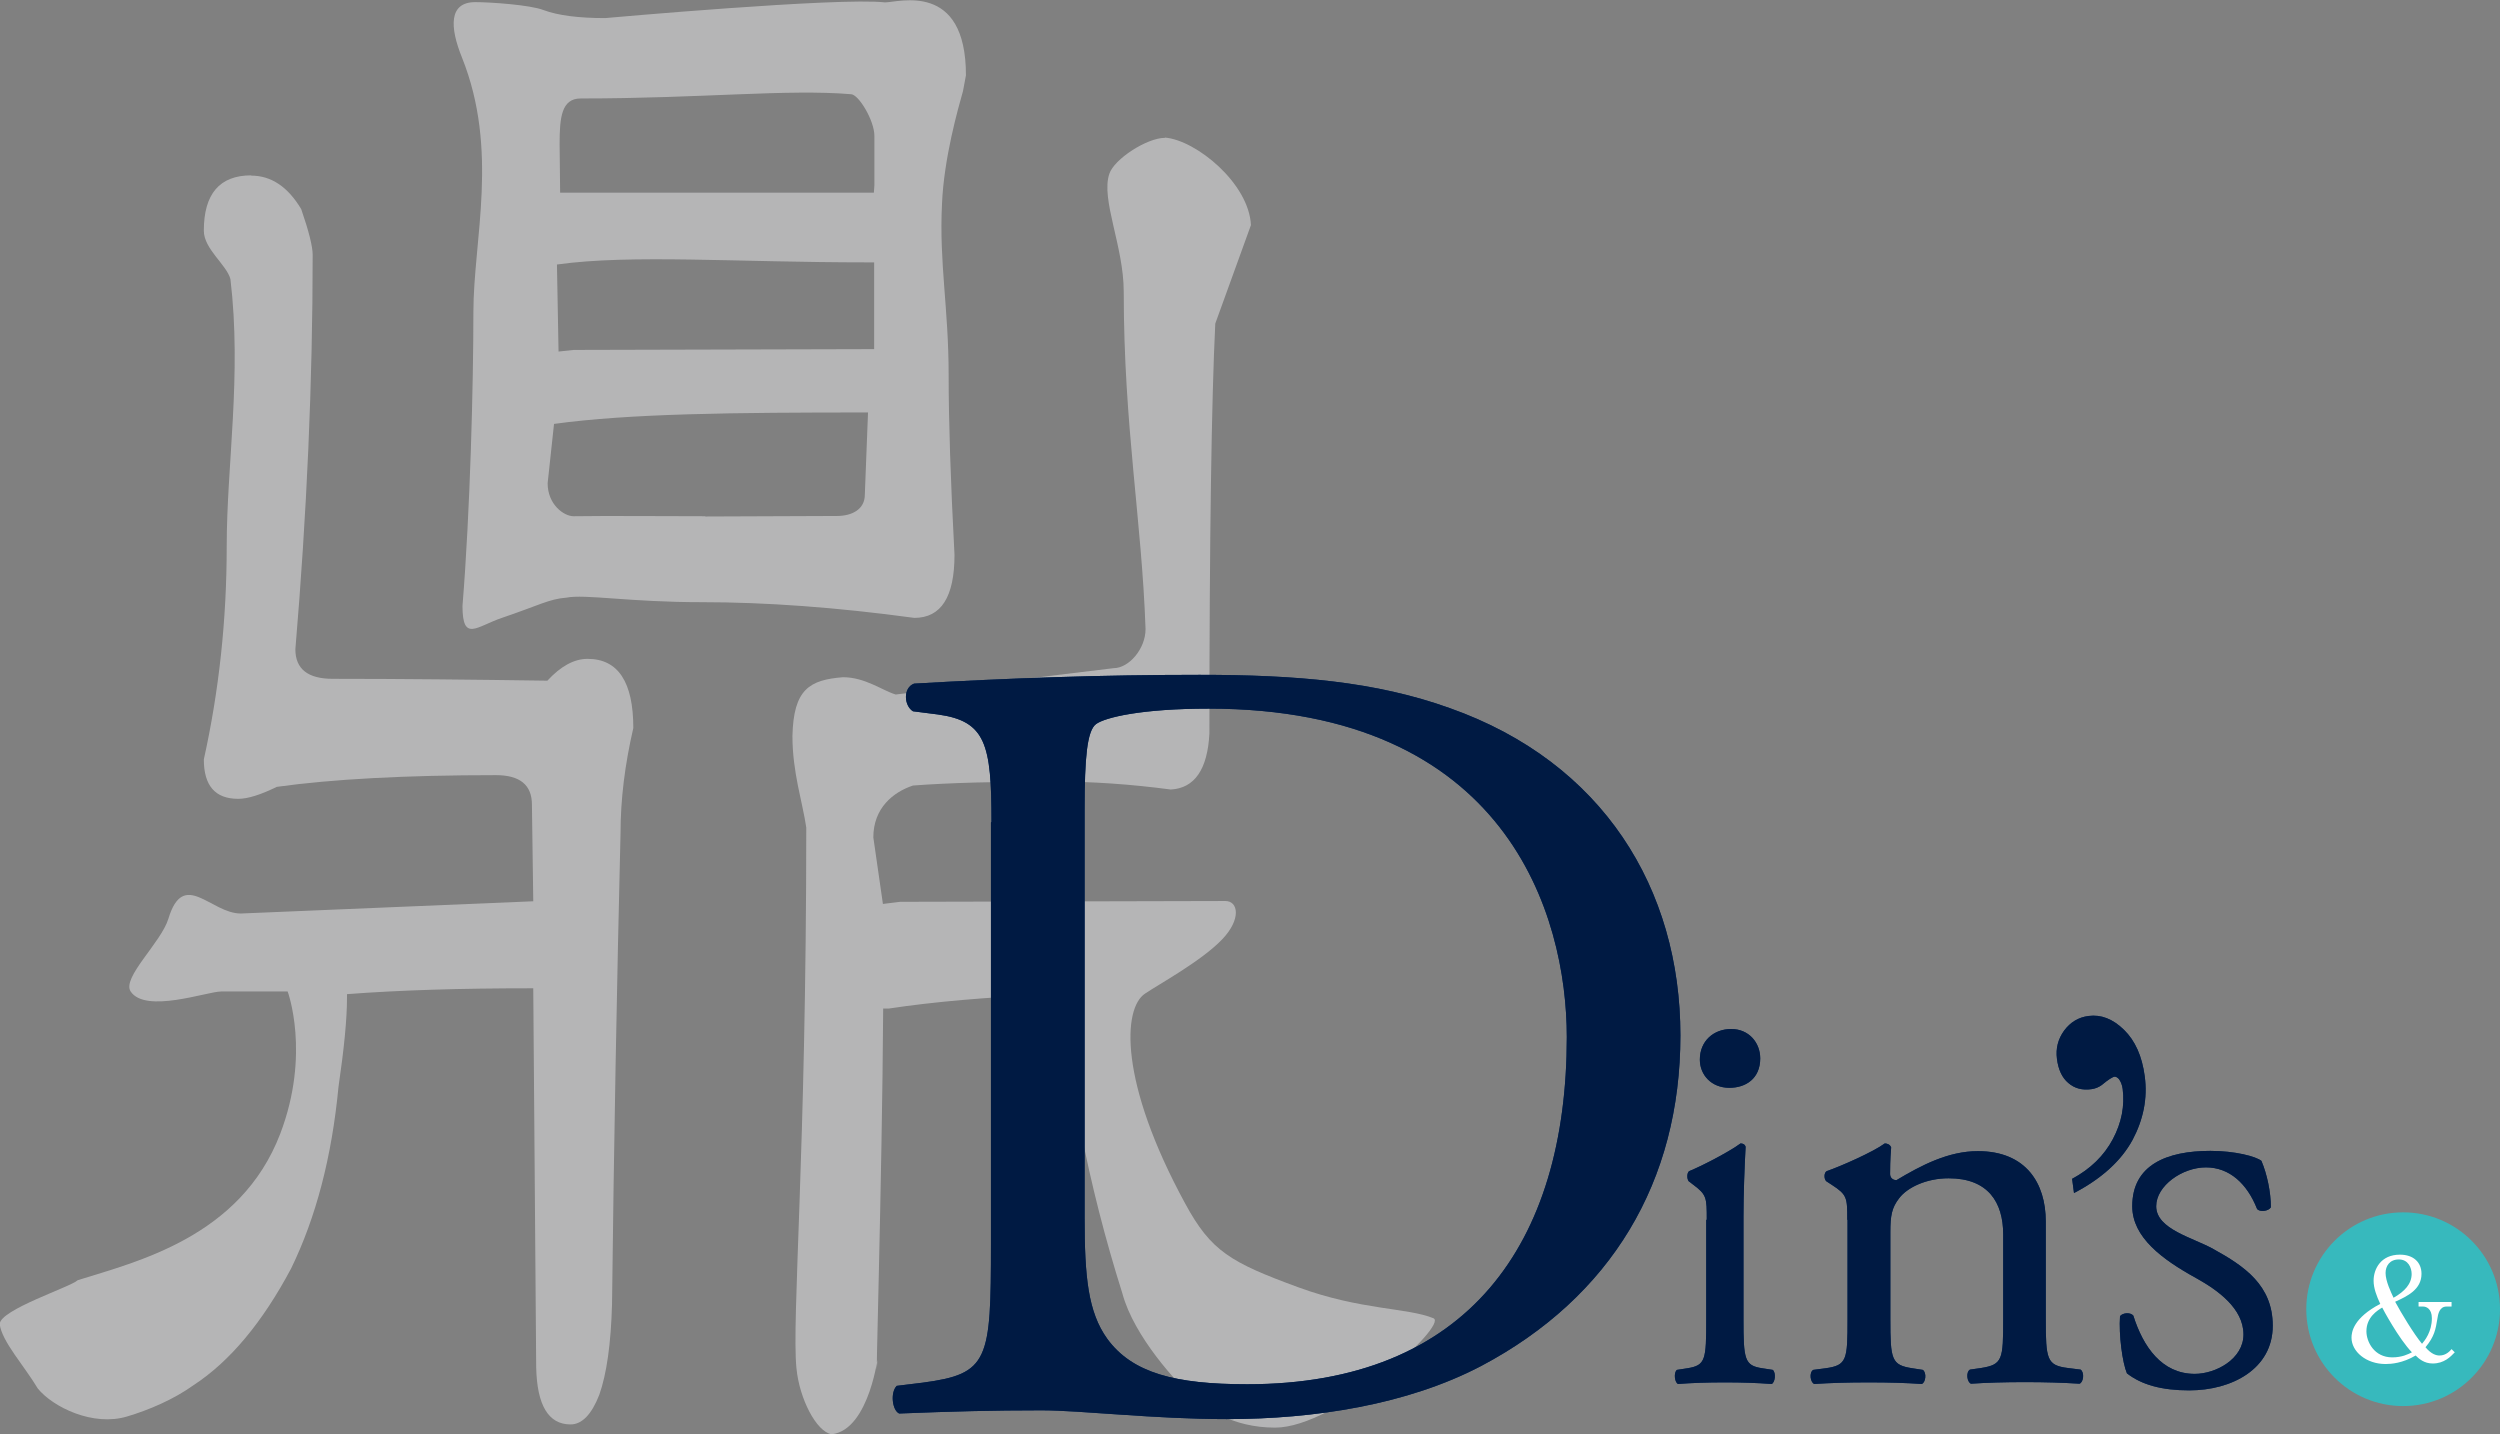
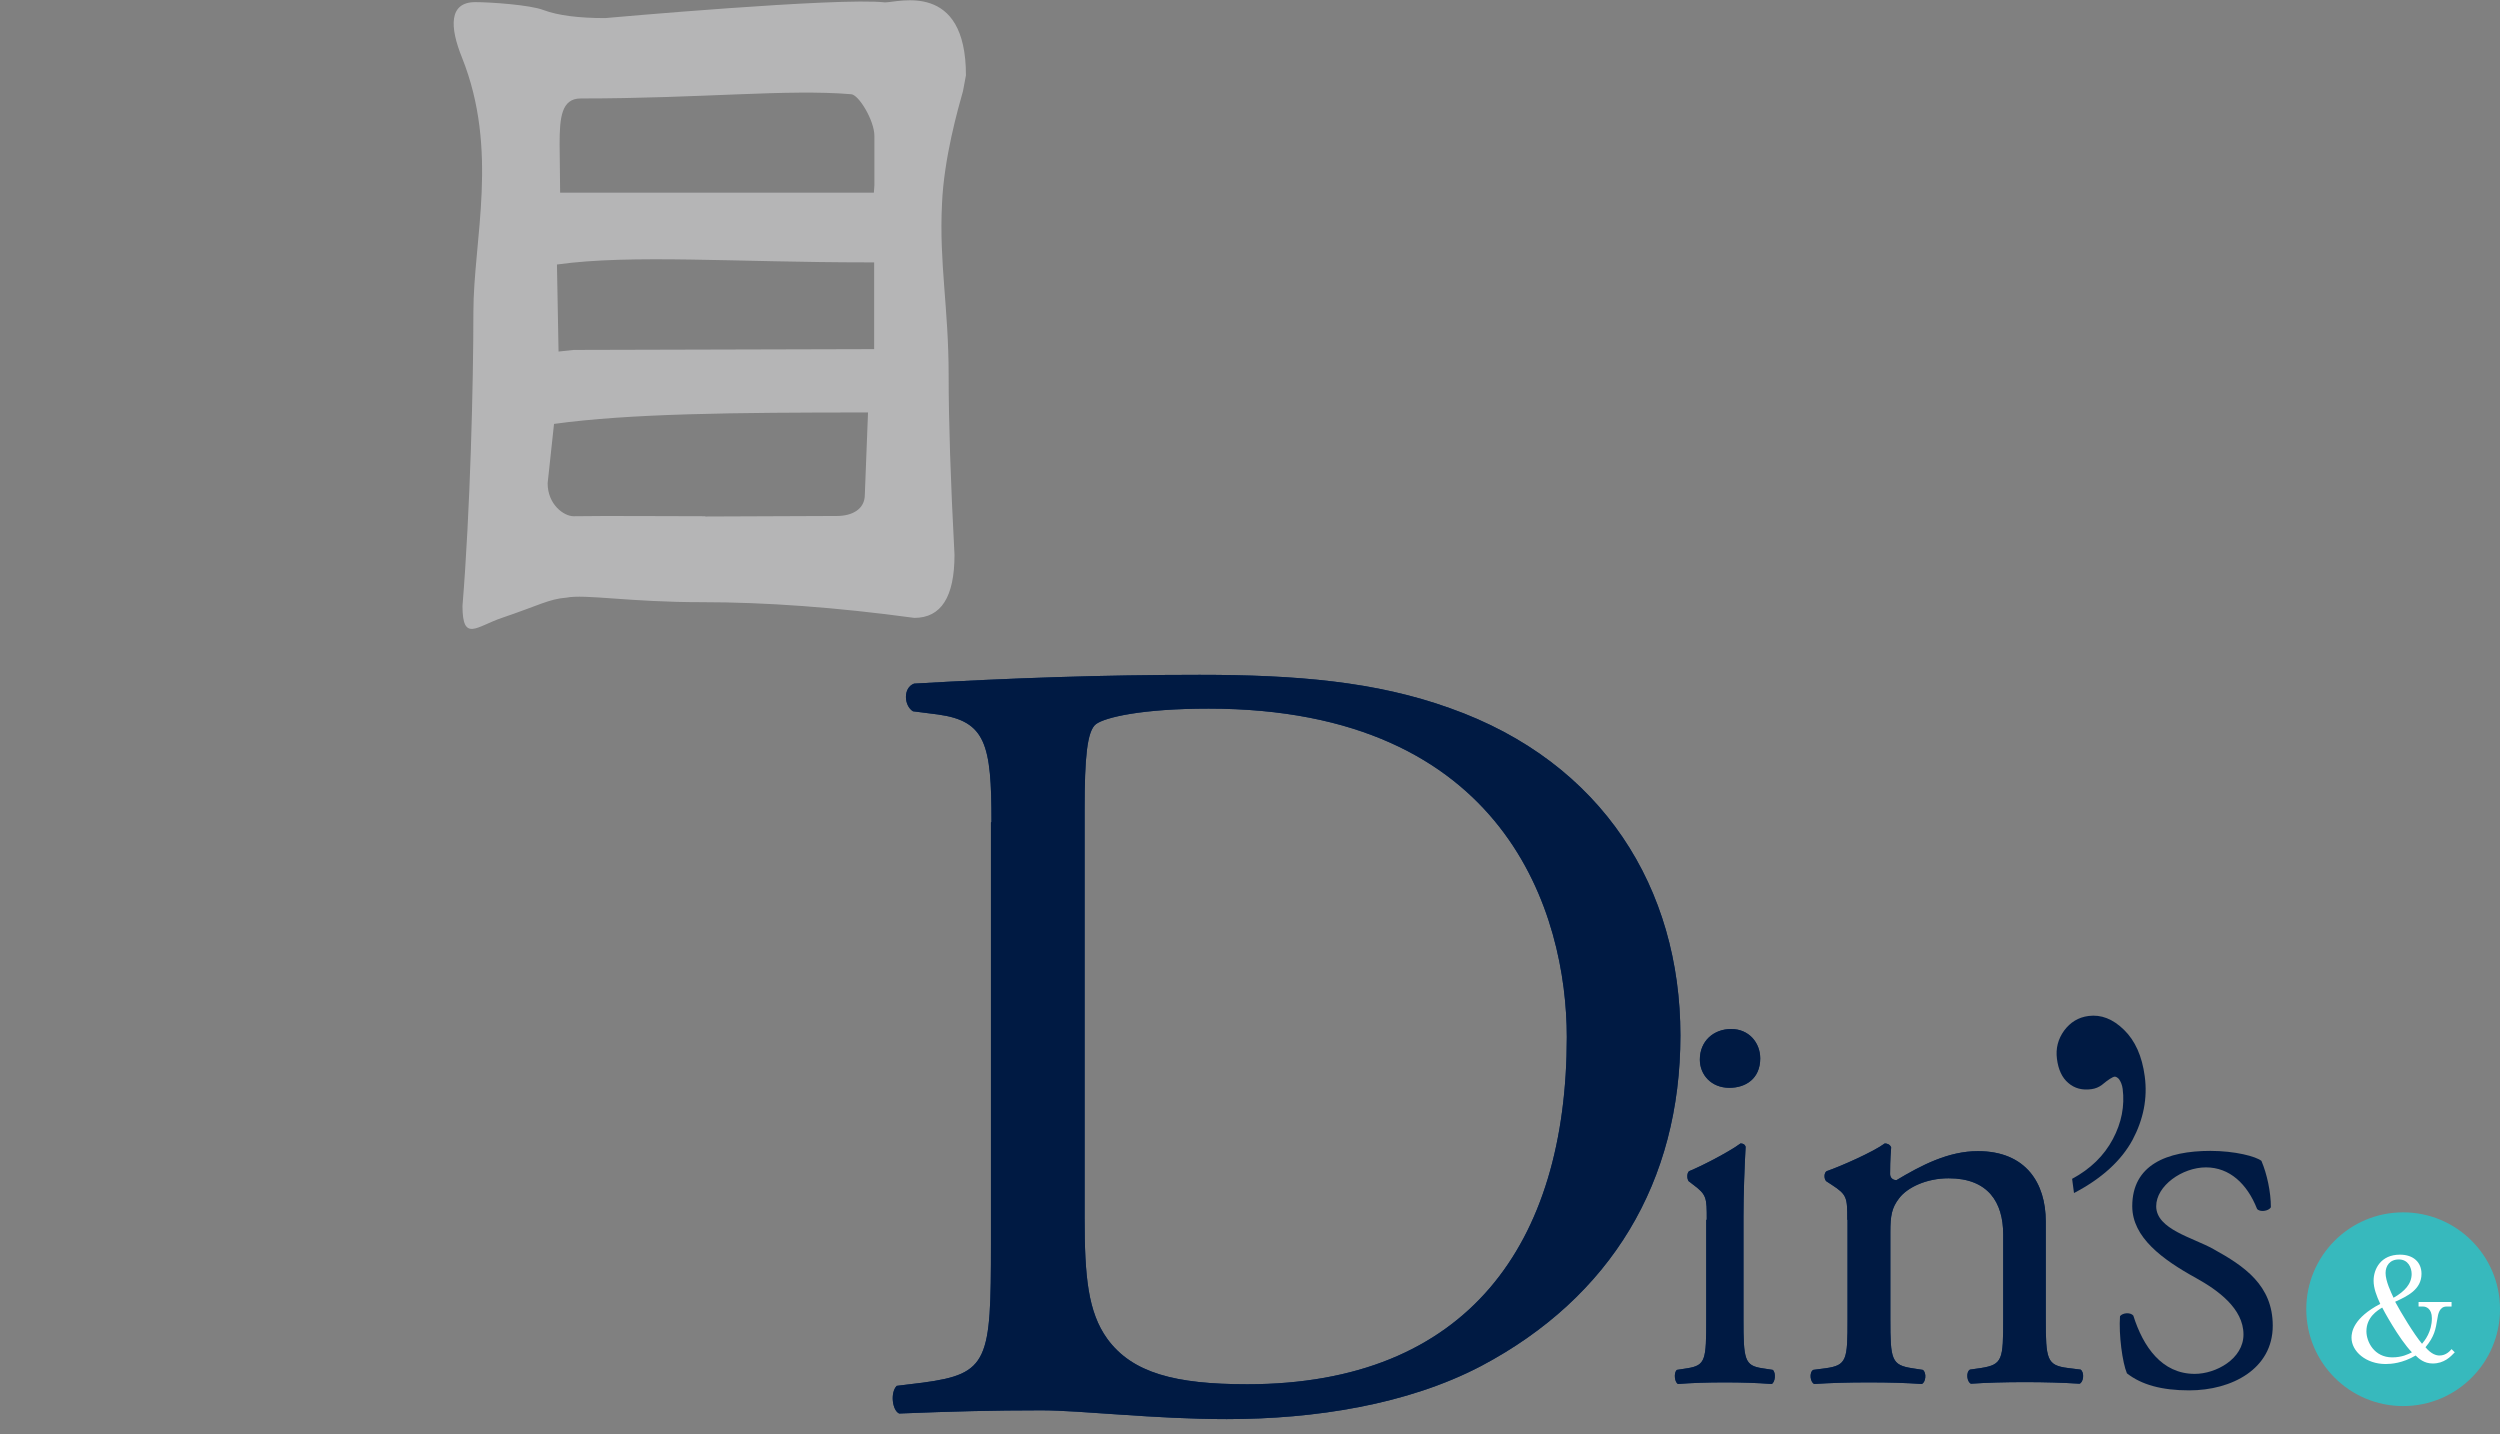
<svg xmlns="http://www.w3.org/2000/svg" id="_レイヤー_2" viewBox="0 0 93.95 53.89">
  <rect x="0" y="0" width="93.95" height="53.89" fill="#808080" stroke="none" />
  <g id="design">
-     <path d="m9.44,6.6c.75,0,1.38.42,1.88,1.26.29.84.43,1.41.43,1.71,0,4.8-.22,9.74-.65,14.83,0,.74.47,1.11,1.4,1.11,2.58,0,5.28.03,8.07.07.5-.54,1-.82,1.51-.82,1.15,0,1.72.87,1.72,2.6-.32,1.38-.48,2.7-.48,3.93-.14,5.78-.25,11.69-.32,17.72-.04,1.48-.2,2.62-.48,3.41-.29.74-.65,1.11-1.08,1.11-.83,0-1.26-.72-1.29-2.15l-.11-14.24h-.11c-2.62,0-4.92.07-6.89.22v.15c0,.79-.11,1.9-.32,3.34-.25,2.62-.84,4.89-1.78,6.82-1.08,2.03-2.3,3.49-3.66,4.38-.75.54-1.69.94-2.5,1.18-1.28.39-2.79-.35-3.36-1.05-.5-.84-1.36-1.78-1.43-2.42,0-.54,2.68-1.4,2.93-1.65,2.19-.69,6.12-1.61,7.61-5.5,1.15-3.01.28-5.35.28-5.35h-2.5c-.52,0-2.84.84-3.4,0-.34-.52,1.15-1.84,1.42-2.74.57-1.88,1.59-.19,2.72-.19l10.99-.46-.05-3.63c0-.74-.45-1.11-1.35-1.11-3.41,0-6.16.15-8.24.44-.61.3-1.09.45-1.45.45-.86,0-1.29-.49-1.29-1.48.57-2.57.86-5.24.86-8.01,0-3.06.57-6.43.14-10.04-.14-.54-1-1.13-1-1.82,0-1.38.59-2.08,1.78-2.08" style="fill:#b5b5b6; stroke-width:0px;" />
    <path d="m17.86.08c.54,0,2.06.1,2.57.3.54.2,1.31.3,2.31.3,0,0,8.8-.79,10.52-.59.5,0,3.04-.81,3.04,2.74l-.11.59c-.18.64-.72,2.52-.79,4.25-.11,2.22.25,3.91.25,6.43,0,1.68.07,3.93.22,6.75,0,1.58-.5,2.37-1.51,2.37-2.94-.4-5.6-.59-7.97-.59-2.76,0-4.4-.31-5.11-.17-.65.05-1.03.29-2.42.76-.95.32-1.48.93-1.48-.45.29-3.56.41-8.32.41-11.04s.97-6.07-.43-9.57c-.46-1.14-.5-2.08.5-2.08m8.65,19.33l4.94-.02c.57,0,1.05-.25,1.05-.8l.12-3.09c-5.06,0-8.96.04-11.8.43l-.24,2.23c0,.79.6,1.24.98,1.24,1.29-.02,3.22,0,4.94,0m-5.5-6.19l.56-.06,11.29-.03v-3.26h-.22c-4.99,0-8.9-.31-11.7.08l.06,3.27Zm.04-5.97h11.8l.02-.28v-1.85c0-.59-.6-1.57-.88-1.57-2.37-.2-5.64.16-10.16.16-.72,0-.79.72-.79,1.71l.02,1.84Z" style="fill:#b5b5b6; stroke-width:0px;" />
-     <path d="m43.78,5.17c1.18.1,3.16,1.73,3.23,3.29l-1.34,3.7c-.14,2.87-.22,8-.22,15.4-.07,1.36-.56,2.06-1.45,2.11-1.51-.2-2.96-.3-4.36-.3-2.23,0-4,.05-5.33.15-.75.25-1.49.85-1.49,1.95l.36,2.5.65-.08,12.22-.03c.49,0,.6.69-.12,1.44-.77.81-2.4,1.7-2.9,2.04-.83.55-.99,3.3,1.51,7.89.97,1.79,1.7,2.21,4.26,3.15,2.35.86,4.1.76,5.07,1.16.57.25-3.66,4.11-5.95,4.11-1.64,0-2.65-.77-3.12-1.18-.55-.47-2.19-2.25-2.62-3.86-.65-2.06-1.17-4.1-1.56-6.11l-1.02-4.83-.11-.3c-2.4.1-4.43.28-6.08.53h-.22c-.04,6.59-.32,15.42-.22,13.21.05-.4-.26,2.63-1.72,2.79-.57-.1-1.21-1.33-1.32-2.49-.18-1.81.37-8.08.37-20.31-.14-.96-.52-2.07-.52-3.44.04-1.76.64-2.11,1.9-2.21.83,0,1.48.5,1.98.65l8.19-.99c.57,0,1.2-.72,1.2-1.47-.14-4.08-.82-7.65-.82-12.68,0-1.71-.87-3.47-.54-4.43.18-.55,1.41-1.35,2.09-1.35" style="fill:#b5b5b6; stroke-width:0px;" />
    <path d="m69.42,45.84c0-.83,0-.94-.59-1.32l-.2-.13c-.09-.09-.09-.32.02-.38.5-.17,1.75-.72,2.18-1.04.09,0,.2.04.24.15-.04.49-.04.81-.04,1,0,.13.09.23.24.23.92-.55,1.94-1.09,3.06-1.09,1.81,0,2.55,1.21,2.55,2.64v3.66c0,1.53.04,1.75.83,1.85l.48.06c.15.11.11.47-.04.53-.65-.04-1.29-.06-2.05-.06s-1.44.02-2.03.06c-.15-.06-.2-.43-.04-.53l.42-.06c.81-.13.83-.32.83-1.85v-3.17c0-1.21-.57-2.11-2.05-2.11-.83,0-1.55.34-1.86.75-.28.36-.33.66-.33,1.28v3.26c0,1.53.04,1.73.83,1.85l.39.06c.15.11.11.47-.04.53-.59-.04-1.22-.06-1.99-.06s-1.44.02-2.05.06c-.15-.06-.2-.43-.04-.53l.46-.06c.81-.11.83-.32.83-1.85v-3.73Z" style="fill:#12335f; stroke-width:0px;" />
-     <path d="m84.99,43.64c.2.47.35,1.15.35,1.73-.09.15-.42.19-.52.06-.37-.94-1.03-1.56-1.92-1.56s-1.87.69-1.87,1.46c0,.87,1.39,1.18,2.15,1.61,1.16.64,2.23,1.36,2.23,2.88,0,1.62-1.53,2.43-3.14,2.43-1.03,0-1.79-.21-2.34-.64-.17-.4-.31-1.45-.26-2.15.11-.13.39-.15.5-.02.37,1.17,1.07,2.19,2.31,2.19.79,0,1.83-.56,1.83-1.48,0-.98-.97-1.67-1.78-2.12-1.27-.7-2.4-1.53-2.4-2.7,0-1.55,1.29-2.08,2.94-2.08.92,0,1.72.21,1.92.38" style="fill:#12335f; stroke-width:0px;" />
    <path d="m37.26,30.89c0-2.92-.21-3.79-2.01-4.04l-.94-.12c-.34-.21-.38-.88.04-1.04,3.63-.21,7.09-.33,10.73-.33s6.62.25,9.4,1.25c5.77,2.04,8.67,6.8,8.67,12.3s-2.61,9.84-7.48,12.42c-2.78,1.46-6.28,2-9.57,2-2.73,0-5.47-.33-6.97-.33-1.79,0-3.33.04-5.34.12-.26-.12-.34-.79-.09-1.04l.98-.12c2.48-.33,2.56-.83,2.56-5.21v-15.84Zm3.5,14.88c0,2.21.13,3.54.85,4.54.94,1.29,2.56,1.71,5.26,1.71,8.29,0,12.01-5.29,12.01-13.05,0-4.59-2.26-12.34-13.46-12.34-2.52,0-3.89.33-4.23.58-.34.25-.43,1.29-.43,3.17v15.38Z" style="fill:#12335f; stroke-width:0px;" />
    <path d="m64.14,45.84c0-.83,0-.94-.51-1.32l-.17-.13c-.07-.09-.07-.32.02-.38.43-.17,1.5-.72,1.93-1.04.09,0,.17.04.19.13-.04.75-.08,1.75-.08,2.64v3.83c0,1.53.04,1.75.71,1.85l.39.06c.13.11.09.47-.04.53-.56-.04-1.11-.06-1.76-.06s-1.24.02-1.76.06c-.13-.06-.17-.43-.04-.53l.39-.06c.69-.11.71-.32.71-1.85v-3.73Zm2.01-6.07c0,.77-.55,1.11-1.16,1.11-.68,0-1.11-.49-1.11-1.06,0-.7.52-1.15,1.18-1.15s1.09.51,1.09,1.11" style="fill:#12335f; stroke-width:0px;" />
-     <path d="m77.94,44.83l-.07-.53c.69-.37,1.2-.87,1.53-1.49.33-.62.45-1.25.37-1.89-.02-.15-.07-.27-.14-.37-.06-.06-.11-.09-.16-.09-.08.01-.24.11-.48.31-.12.09-.25.14-.39.16-.35.05-.64-.03-.87-.23-.24-.2-.38-.51-.43-.91-.05-.39.04-.74.27-1.06.23-.31.53-.5.92-.55.47-.06.91.11,1.33.52.42.41.68.99.78,1.75.11.82-.05,1.62-.46,2.39-.42.77-1.14,1.44-2.19,1.99" style="fill:#12335f; stroke-width:0px;" />
    <path d="m69.42,45.84c0-.83,0-.94-.59-1.32l-.2-.13c-.09-.09-.09-.32.02-.38.5-.17,1.75-.72,2.18-1.04.09,0,.2.04.24.15-.04.49-.04.81-.04,1,0,.13.09.23.24.23.92-.55,1.94-1.09,3.06-1.09,1.81,0,2.55,1.21,2.55,2.64v3.66c0,1.53.04,1.75.83,1.85l.48.06c.15.11.11.47-.04.53-.65-.04-1.29-.06-2.05-.06s-1.44.02-2.03.06c-.15-.06-.2-.43-.04-.53l.42-.06c.81-.13.83-.32.83-1.85v-3.17c0-1.21-.57-2.11-2.05-2.11-.83,0-1.55.34-1.86.75-.28.36-.33.66-.33,1.28v3.26c0,1.53.04,1.73.83,1.85l.39.06c.15.11.11.47-.04.53-.59-.04-1.22-.06-1.99-.06s-1.44.02-2.05.06c-.15-.06-.2-.43-.04-.53l.46-.06c.81-.11.83-.32.83-1.85v-3.73Z" style="fill:#001a43; stroke-width:0px;" />
    <path d="m84.99,43.64c.2.47.35,1.15.35,1.73-.09.15-.42.19-.52.06-.37-.94-1.03-1.56-1.92-1.56s-1.87.69-1.87,1.46c0,.87,1.39,1.18,2.15,1.61,1.16.64,2.23,1.36,2.23,2.88,0,1.62-1.53,2.43-3.14,2.43-1.03,0-1.79-.21-2.34-.64-.17-.4-.31-1.45-.26-2.15.11-.13.39-.15.5-.02.37,1.17,1.07,2.19,2.31,2.19.79,0,1.83-.56,1.83-1.48,0-.98-.97-1.67-1.78-2.12-1.27-.7-2.4-1.53-2.4-2.7,0-1.55,1.29-2.08,2.94-2.08.92,0,1.72.21,1.92.38" style="fill:#001a43; stroke-width:0px;" />
    <path d="m37.26,30.89c0-2.92-.21-3.79-2.01-4.04l-.94-.12c-.34-.21-.38-.88.04-1.04,3.63-.21,7.09-.33,10.73-.33s6.62.25,9.4,1.25c5.77,2.04,8.67,6.8,8.67,12.3s-2.61,9.84-7.48,12.42c-2.78,1.46-6.28,2-9.57,2-2.73,0-5.47-.33-6.97-.33-1.79,0-3.33.04-5.34.12-.26-.12-.34-.79-.09-1.04l.98-.12c2.48-.33,2.56-.83,2.56-5.21v-15.84Zm3.5,14.88c0,2.21.13,3.54.85,4.54.94,1.29,2.56,1.71,5.26,1.71,8.29,0,12.01-5.29,12.01-13.05,0-4.59-2.26-12.34-13.46-12.34-2.52,0-3.89.33-4.23.58-.34.25-.43,1.29-.43,3.17v15.38Z" style="fill:#001a43; stroke-width:0px;" />
    <path d="m64.14,45.84c0-.83,0-.94-.51-1.32l-.17-.13c-.07-.09-.07-.32.02-.38.43-.17,1.5-.72,1.93-1.04.09,0,.17.04.19.13-.04.75-.08,1.75-.08,2.64v3.83c0,1.53.04,1.75.71,1.85l.39.06c.13.11.09.47-.04.53-.56-.04-1.11-.06-1.76-.06s-1.24.02-1.76.06c-.13-.06-.17-.43-.04-.53l.39-.06c.69-.11.71-.32.71-1.85v-3.73Zm2.01-6.07c0,.77-.55,1.11-1.16,1.11-.68,0-1.11-.49-1.11-1.06,0-.7.52-1.15,1.18-1.15s1.09.51,1.09,1.11" style="fill:#001a43; stroke-width:0px;" />
    <path d="m77.94,44.83l-.07-.53c.69-.37,1.2-.87,1.53-1.49.33-.62.45-1.25.37-1.89-.02-.15-.07-.27-.14-.37-.06-.06-.11-.09-.16-.09-.08.01-.24.11-.48.31-.12.09-.25.14-.39.16-.35.05-.64-.03-.87-.23-.24-.2-.38-.51-.43-.91-.05-.39.04-.74.27-1.06.23-.31.53-.5.92-.55.47-.06.91.11,1.33.52.42.41.68.99.78,1.75.11.82-.05,1.62-.46,2.39-.42.77-1.14,1.44-2.19,1.99" style="fill:#001a43; stroke-width:0px;" />
    <circle cx="90.31" cy="49.2" r="3.64" style="fill:#37b9bd; stroke-width:0px;" />
    <path d="m92.14,49.1h-.2c-.27,0-.32.3-.34.44-.07.42-.11.68-.45,1.09.22.26.4.31.53.31.24,0,.39-.17.45-.24l.12.12c-.16.17-.4.42-.83.42-.32,0-.52-.18-.64-.3-.49.29-.92.32-1.13.32-.73,0-1.28-.47-1.28-.99,0-.21.07-.74,1.08-1.27-.14-.3-.25-.59-.25-.87,0-.44.27-.98.99-.98.51,0,.81.29.81.72,0,.59-.53.84-.99,1.05.22.41.7,1.21,1.01,1.58.1-.12.37-.45.37-.96,0-.37-.22-.44-.33-.44h-.17v-.17h1.24v.17Zm-2.62.04c-.18.11-.59.36-.59.89,0,.39.29.98.97.98.37,0,.6-.12.74-.19-.49-.5-1.11-1.66-1.11-1.67Zm1.11-1.26c0-.24-.13-.55-.48-.55s-.5.25-.5.51c0,.3.2.72.3.93.42-.24.68-.52.68-.9Z" style="fill:#fff; stroke-width:0px;" />
  </g>
</svg>